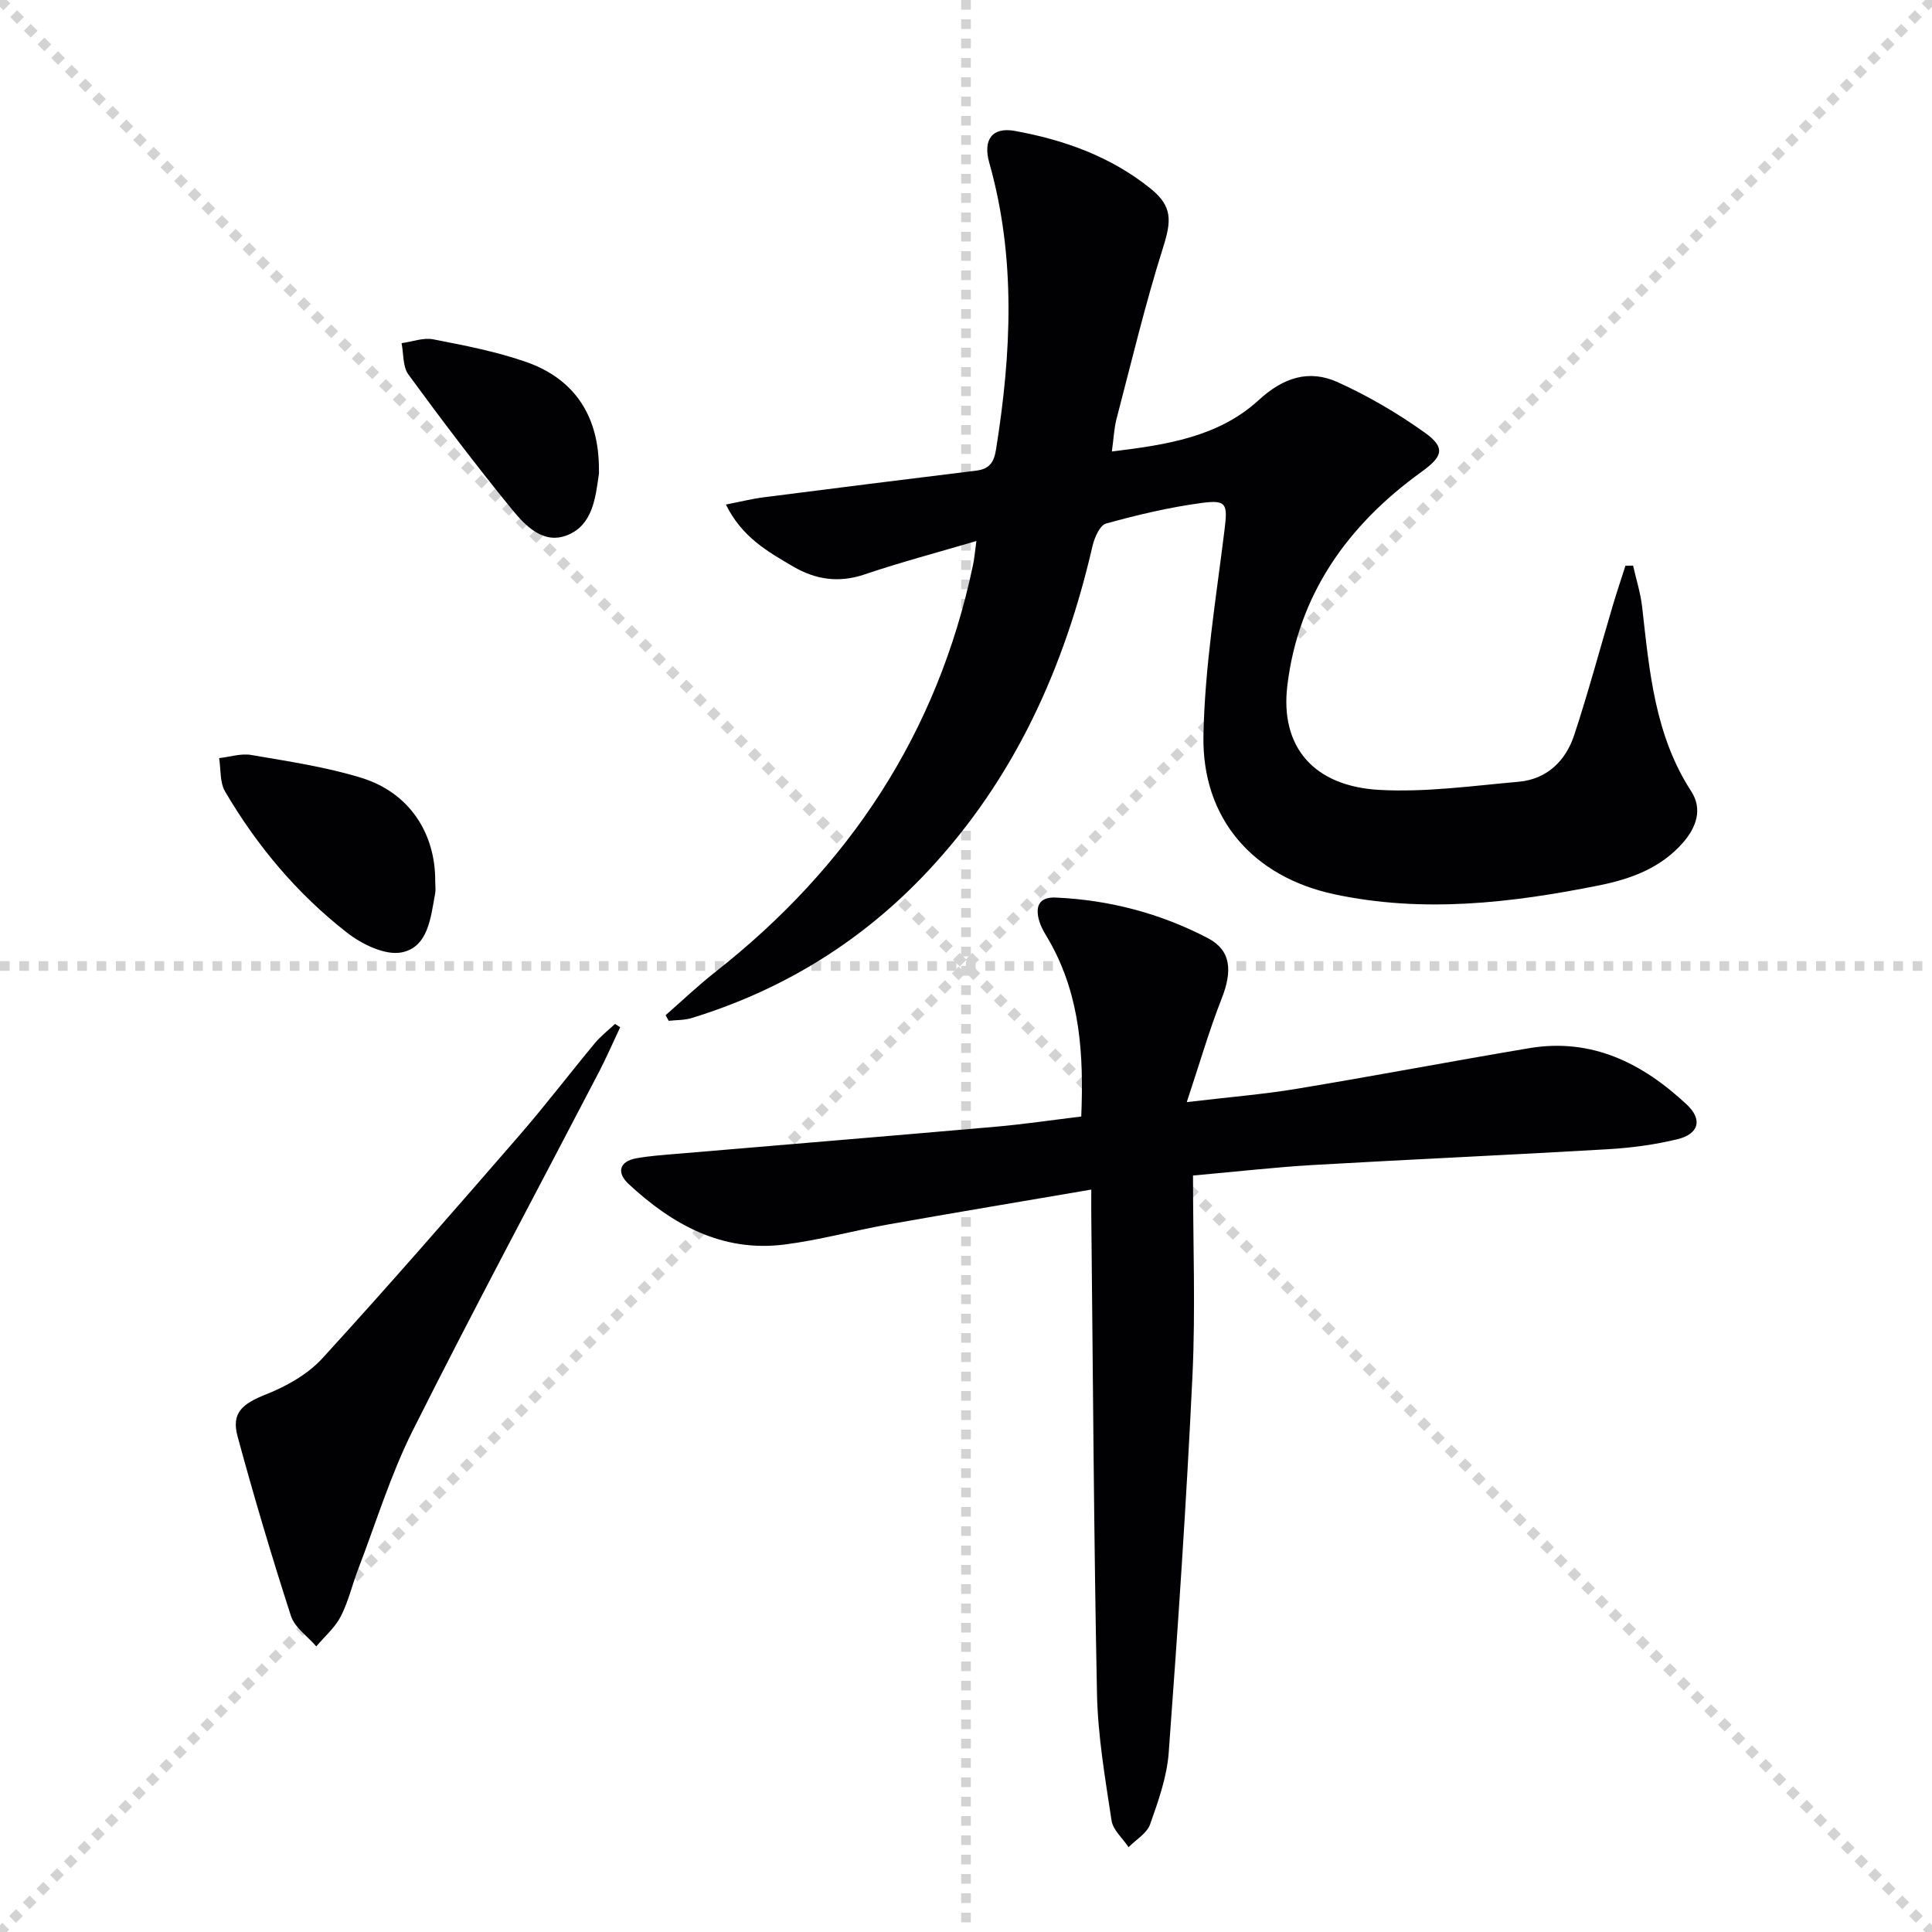
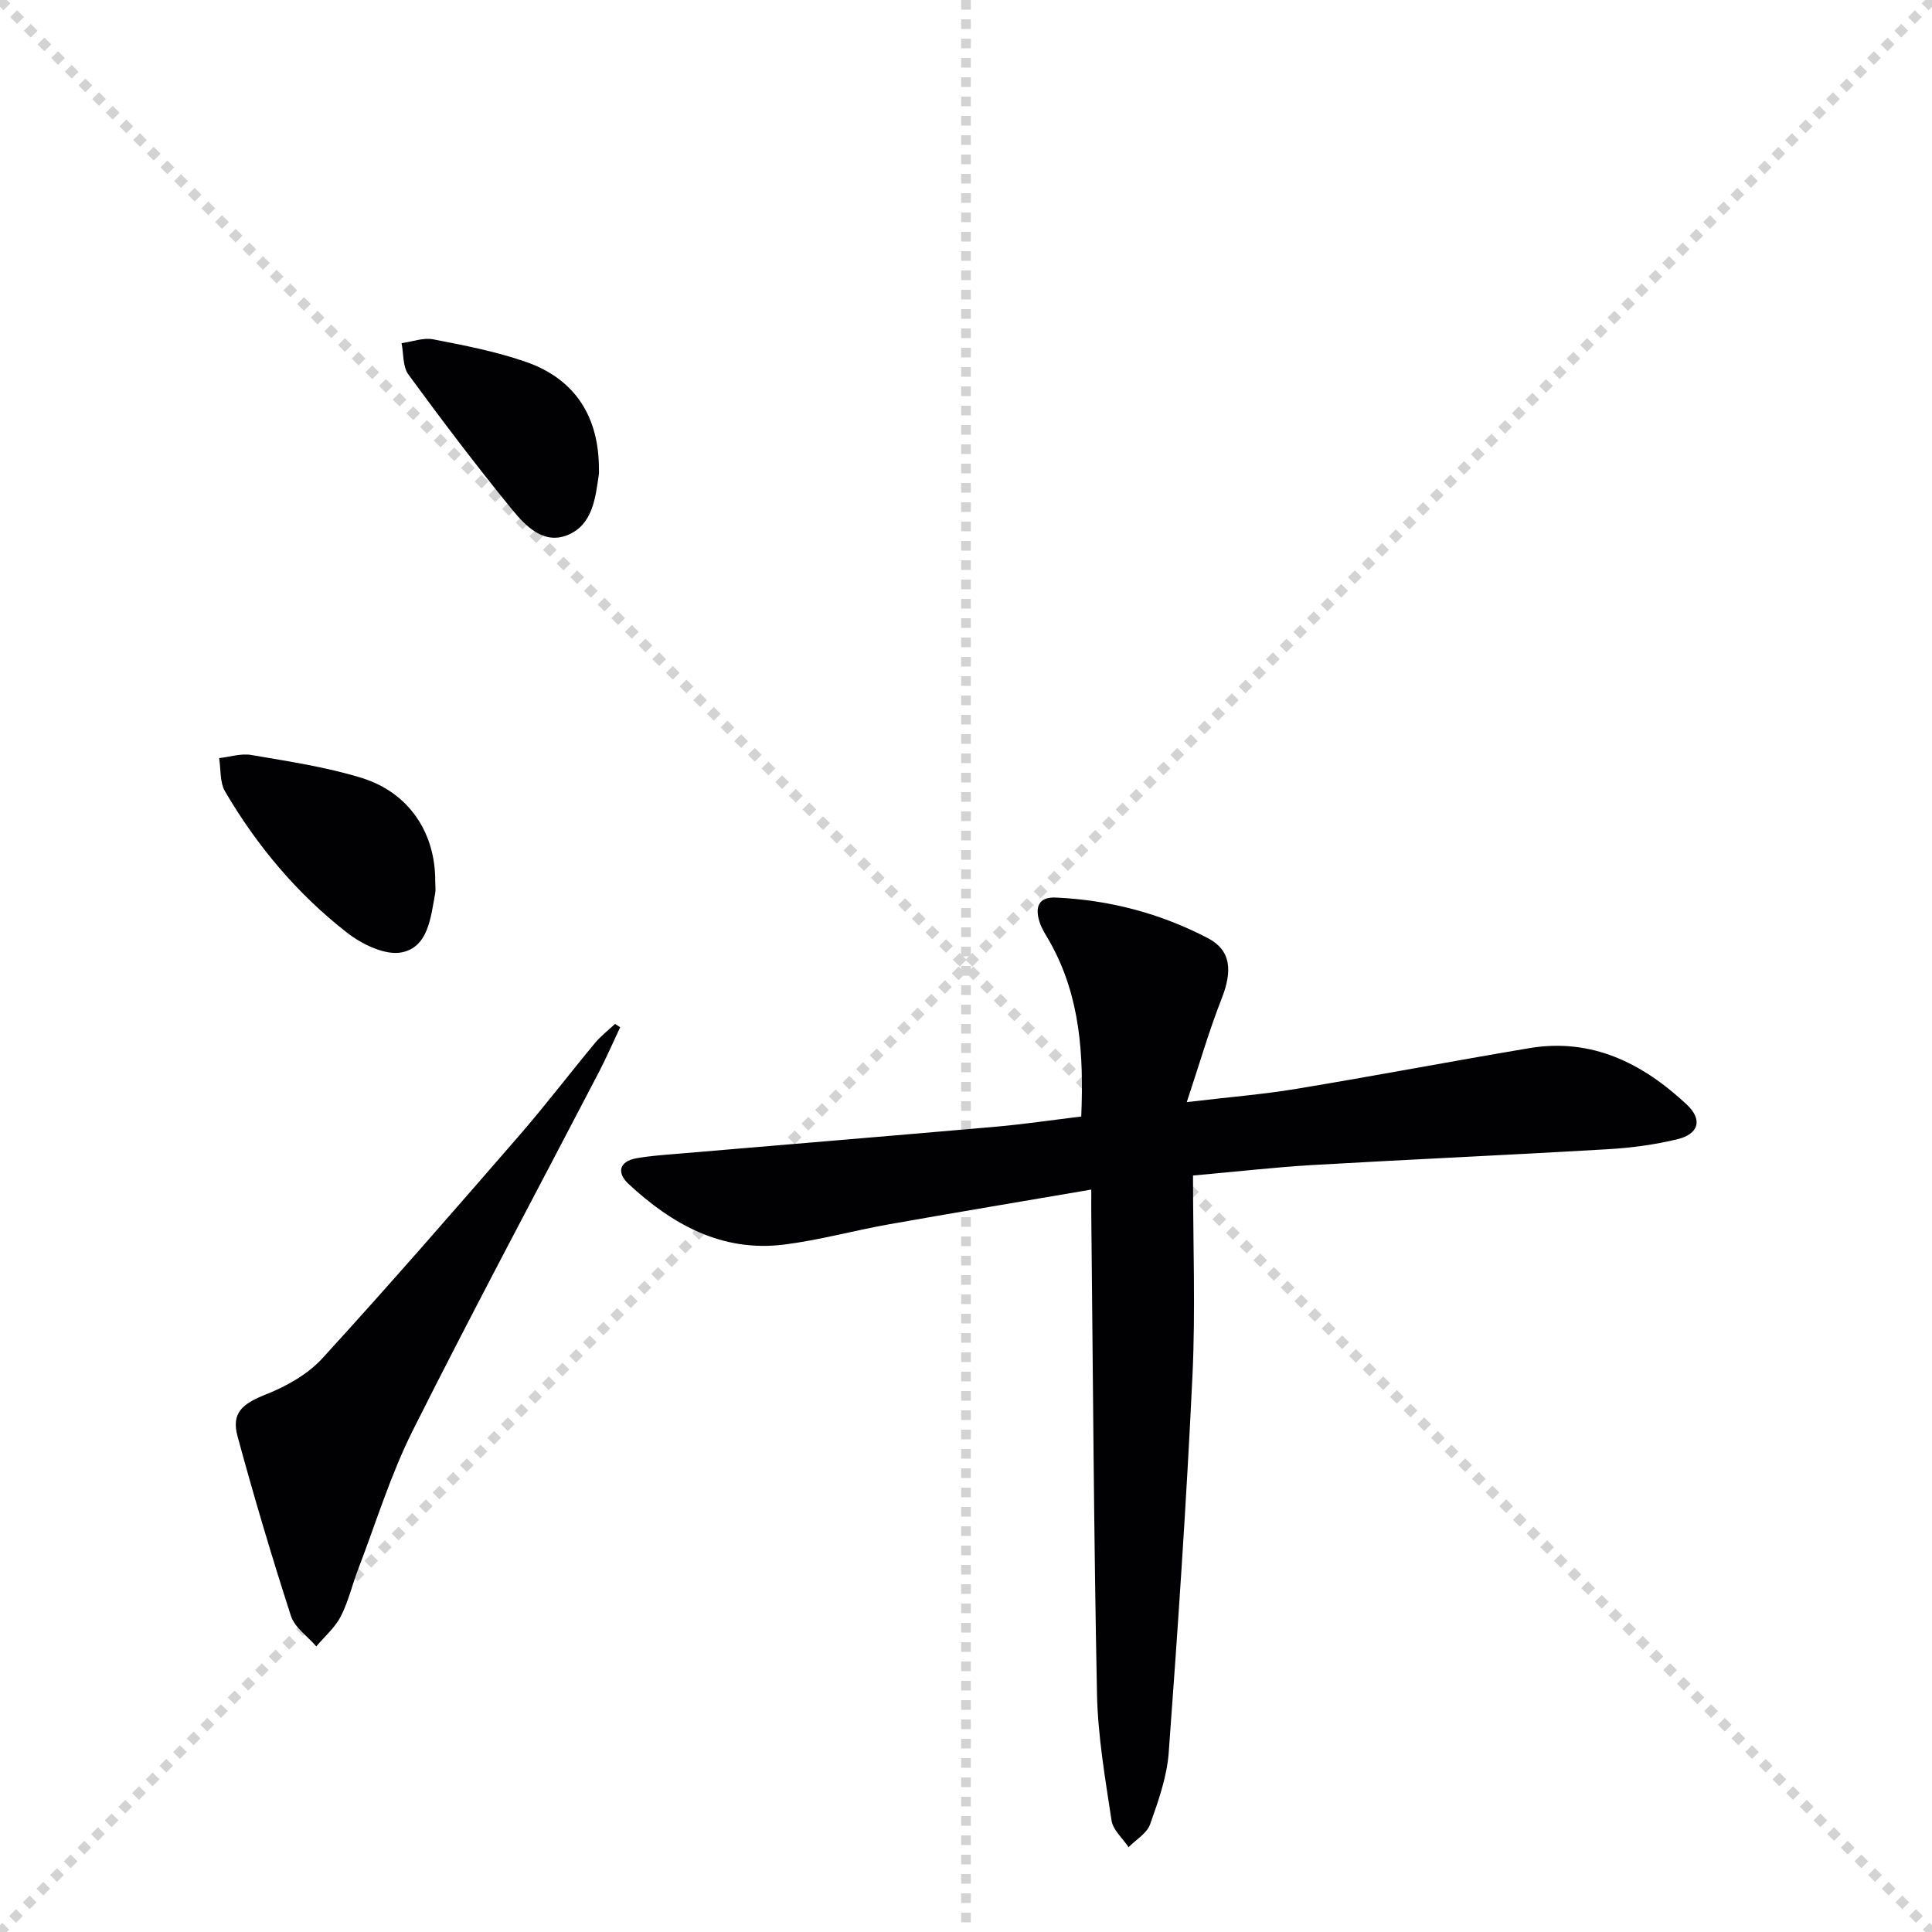
<svg xmlns="http://www.w3.org/2000/svg" enable-background="new 0 0 400 400" viewBox="0 0 400 400">
  <g stroke="lightgray" stroke-dasharray="1,1" stroke-width="1" transform="scale(2, 2)">
    <line x1="0" y1="0" x2="200" y2="200" />
    <line x1="200" y1="0" x2="0" y2="200" />
    <line x1="100" y1="0" x2="100" y2="200" />
-     <line x1="0" y1="100" x2="200" y2="100" />
  </g>
  <g fill="#010103">
-     <path d="m202.15 112.01c-8.24 2.43-15.78 4.42-23.15 6.92-5.34 1.81-10.16 1.07-14.79-1.64-5.22-3.06-10.59-6.05-13.92-12.83 3.13-.61 5.45-1.2 7.82-1.5 14.64-1.88 29.29-3.71 43.94-5.51 2.72-.33 3.72-1.59 4.17-4.41 3.18-19.89 4.16-39.67-1.4-59.34-1.35-4.78.6-7.44 5.26-6.6 10.24 1.85 19.92 5.32 28.13 11.94 4.63 3.74 4.32 6.74 2.56 12.31-3.68 11.65-6.51 23.57-9.61 35.4-.5 1.9-.57 3.91-.96 6.73 11.18-1.38 22.02-2.95 30.43-10.67 5.07-4.65 10.38-6.37 16.31-3.69 6.3 2.85 12.39 6.41 18.02 10.43 4.48 3.2 3.68 5.02-.72 8.19-15.16 10.95-25.43 25.27-27.71 44.2-1.53 12.67 5.43 20.85 19.07 21.6 9.53.53 19.2-.84 28.77-1.68 5.91-.52 9.79-4.31 11.57-9.72 2.9-8.8 5.3-17.78 7.94-26.67.83-2.8 1.76-5.56 2.65-8.34.53-.01 1.06-.02 1.58-.03.65 2.88 1.57 5.73 1.89 8.65 1.49 13.22 2.6 26.46 10.17 38.12 2.32 3.58 1.1 7.34-1.68 10.54-4.62 5.31-10.81 7.57-17.42 8.9-18.18 3.65-36.46 5.77-54.85 1.83-16.77-3.6-27.37-15.62-27.06-32.79.26-14.2 2.6-28.38 4.35-42.53.66-5.37.57-6.39-4.63-5.7-6.71.89-13.35 2.47-19.88 4.27-1.29.36-2.41 2.93-2.81 4.67-5.82 25.23-16.16 48.15-34.04 67.25-13.59 14.53-29.97 24.64-48.97 30.47-1.5.46-3.15.39-4.73.57-.22-.39-.43-.77-.65-1.16 3.43-3 6.73-6.15 10.31-8.96 27.7-21.77 46.02-49.47 53.32-84.15.31-1.41.42-2.88.72-5.07z" />
+     <path d="m202.15 112.01z" />
    <path d="m247 243.38c0 14.11.53 27.77-.11 41.37-1.24 26.06-3 52.09-4.92 78.11-.37 5.03-2.15 10.03-3.85 14.84-.66 1.87-2.93 3.18-4.46 4.74-1.22-1.84-3.23-3.56-3.53-5.54-1.31-8.69-2.83-17.44-3.01-26.19-.66-32.96-.83-65.94-1.18-98.9-.02-1.63 0-3.27 0-5.52-14.37 2.46-28.22 4.76-42.05 7.22-7.19 1.28-14.27 3.25-21.49 4.16-12.88 1.63-23.23-4.14-32.29-12.57-2.36-2.2-2.07-4.61 1.64-5.29 2.6-.47 5.26-.66 7.89-.88 22.19-1.89 44.38-3.71 66.56-5.66 5.78-.51 11.52-1.36 17.66-2.11.53-12.7-.18-24.79-6.4-35.97-.81-1.45-1.8-2.86-2.27-4.43-.88-2.87-.25-5.09 3.38-4.93 11.1.49 21.67 3.27 31.48 8.39 4.84 2.52 5.15 6.76 2.87 12.56-2.57 6.53-4.52 13.3-7.21 21.4 8.85-1.05 15.89-1.61 22.84-2.77 16.05-2.66 32.03-5.7 48.07-8.4 12.95-2.17 23.44 3.11 32.58 11.65 3.36 3.14 2.56 6.13-1.96 7.22-4.66 1.12-9.48 1.77-14.27 2.05-20.42 1.2-40.85 2.1-61.27 3.28-7.95.47-15.87 1.39-24.7 2.17z" />
    <path d="m128.4 212.68c-1.45 3.07-2.8 6.2-4.36 9.21-12.89 24.76-26.09 49.37-38.6 74.32-4.58 9.14-7.6 19.07-11.28 28.66-1.25 3.25-2.03 6.73-3.61 9.8-1.2 2.32-3.34 4.15-5.07 6.2-1.79-2.09-4.46-3.89-5.24-6.3-3.98-12.29-7.66-24.69-11.05-37.16-1.34-4.91.98-6.78 5.96-8.75 4.21-1.67 8.58-4.14 11.59-7.43 13.8-15.09 27.22-30.54 40.63-45.98 5.45-6.27 10.49-12.89 15.8-19.29 1.22-1.47 2.77-2.65 4.17-3.97.35.22.7.45 1.06.69z" />
    <path d="m90.11 182.52c0 .83.13 1.69-.02 2.49-.91 4.91-1.41 11.03-6.87 12.16-3.41.71-8.27-1.65-11.37-4.07-10.3-8.02-18.64-17.96-25.25-29.23-1.11-1.89-.86-4.59-1.23-6.91 2.23-.25 4.54-1.02 6.66-.65 7.65 1.32 15.42 2.46 22.81 4.74 9.86 3.04 15.34 11.4 15.27 21.47z" />
    <path d="m124 97.19c0 .33.04.67-.01 1-.72 4.98-1.29 10.49-6.51 12.6-4.95 2-8.68-1.9-11.45-5.29-7.44-9.1-14.54-18.49-21.48-27.97-1.19-1.63-.97-4.29-1.41-6.48 2.2-.3 4.52-1.2 6.58-.79 6.48 1.26 13.03 2.52 19.24 4.69 10.14 3.56 15.08 11.38 15.04 22.24z" />
  </g>
</svg>